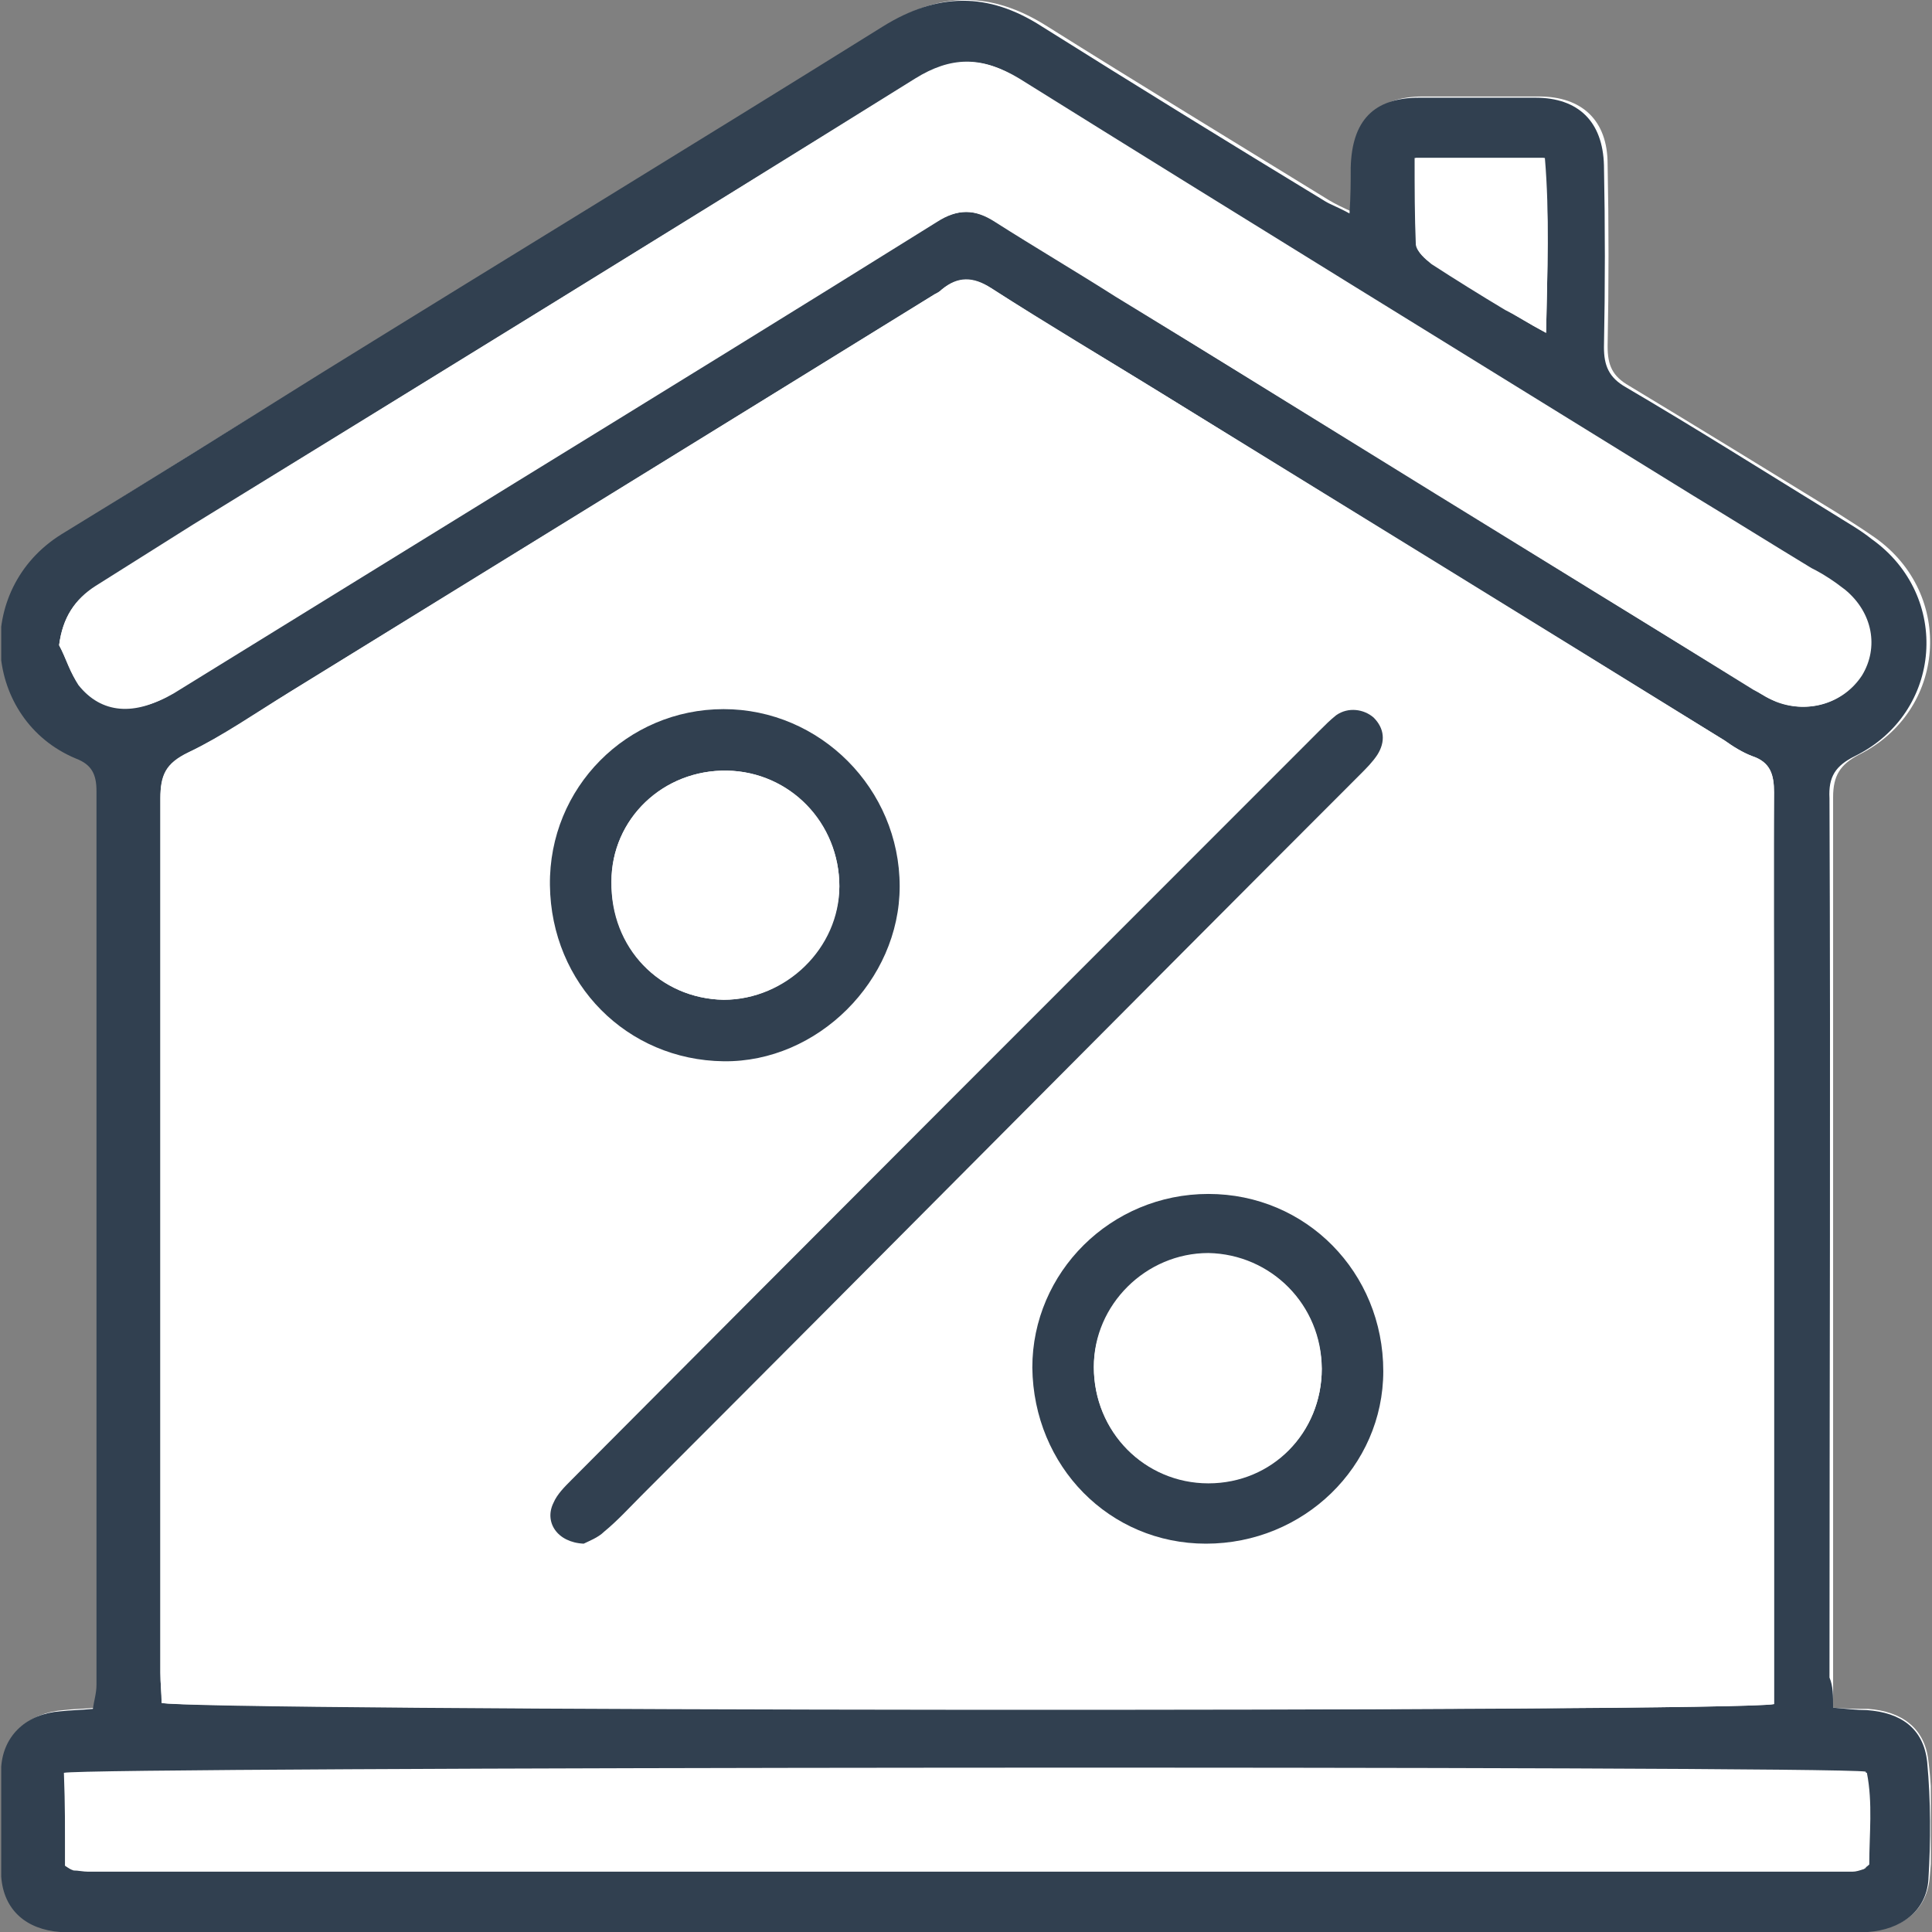
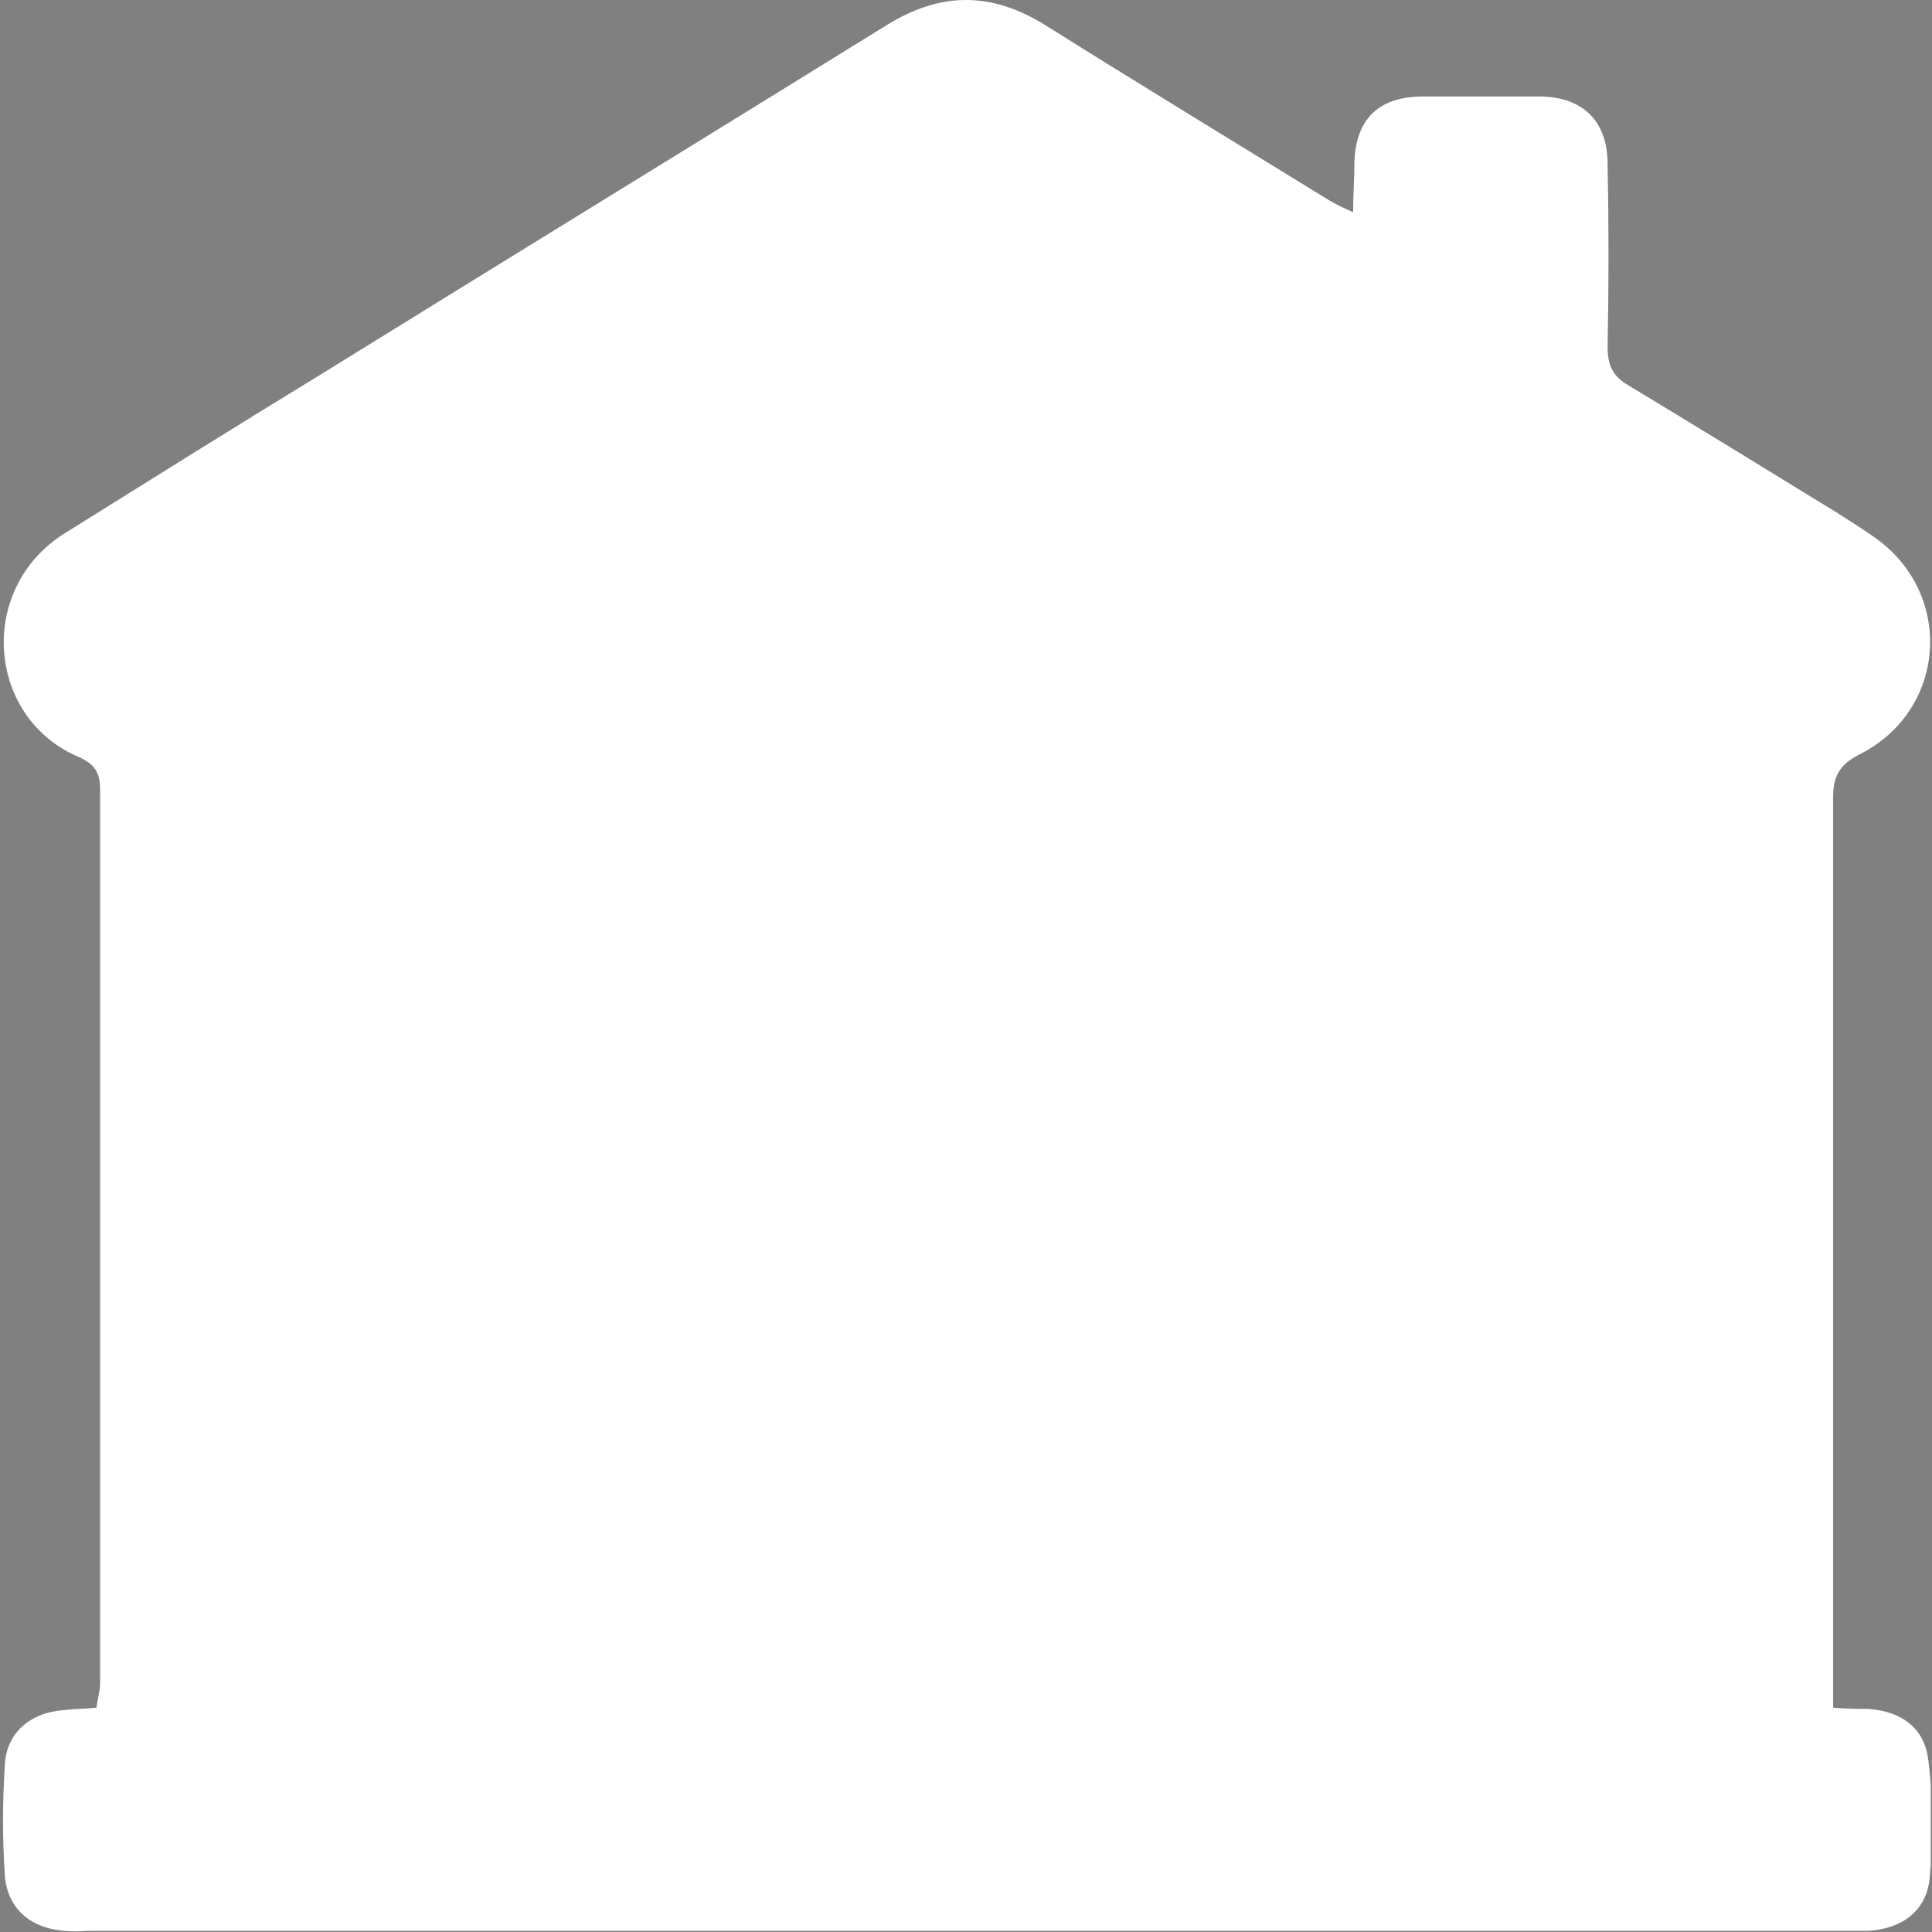
<svg xmlns="http://www.w3.org/2000/svg" width="64" height="64" viewBox="0 0 64 64" fill="none">
  <rect x="0" y="0" width="64" height="64" fill="#808080" stroke="none" />
  <g clip-path="url(#clip0_437_29)">
    <path d="M60.724 56.569C60.724 56.17 60.724 55.85 60.724 55.531C60.724 45.823 60.724 36.115 60.724 26.407C60.724 25.688 60.964 25.328 61.563 25.009C64.48 23.57 64.759 19.695 62.123 17.818C61.723 17.538 61.284 17.258 60.844 16.979C58.567 15.581 56.29 14.182 53.973 12.784C53.413 12.464 53.254 12.105 53.254 11.466C53.294 9.468 53.294 7.431 53.254 5.433C53.254 3.995 52.415 3.196 50.977 3.196C49.698 3.196 48.42 3.196 47.141 3.196C45.623 3.196 44.864 3.995 44.864 5.513C44.864 5.993 44.824 6.432 44.824 7.031C44.465 6.871 44.225 6.752 44.025 6.632C40.909 4.714 37.753 2.796 34.637 0.839C32.839 -0.28 31.161 -0.28 29.363 0.839C23.171 4.674 16.979 8.469 10.787 12.305C7.91 14.062 5.034 15.86 2.158 17.658C-0.799 19.496 -0.439 23.81 2.637 25.089C3.156 25.328 3.316 25.608 3.316 26.167C3.316 36.035 3.316 45.903 3.316 55.77C3.316 56.01 3.236 56.25 3.196 56.569C2.797 56.609 2.437 56.609 2.118 56.649C0.999 56.729 0.2 57.408 0.16 58.487C0.08 59.685 0.08 60.924 0.16 62.122C0.24 63.241 1.039 63.88 2.118 63.96C2.437 64 2.757 63.96 3.076 63.96C22.372 63.96 41.668 63.96 60.964 63.96C61.284 63.96 61.603 63.96 61.923 63.96C63.002 63.88 63.8 63.321 63.92 62.242C64.04 60.964 64.04 59.605 63.88 58.327C63.761 57.248 63.002 56.689 61.883 56.609C61.523 56.609 61.204 56.609 60.724 56.569Z" fill="white" />
-     <path d="M60.724 56.569C61.163 56.609 61.523 56.649 61.843 56.649C62.961 56.729 63.72 57.248 63.84 58.367C63.96 59.645 63.96 61.004 63.88 62.282C63.8 63.321 62.961 63.92 61.883 64C60.285 64.08 58.687 64 57.089 64C53.853 64 50.657 64 47.421 64C44.225 64 40.989 64 37.793 64C35.755 64 33.758 64 31.72 64C28.444 64 25.208 64 21.933 64C18.657 64 15.421 64 12.145 64C9.069 64 6.032 64 2.956 64C2.637 64 2.317 64 1.997 64C0.879 63.92 0.12 63.281 0.04 62.162C-0.04 60.964 -0.04 59.725 0.04 58.527C0.12 57.448 0.919 56.769 1.997 56.689C2.357 56.649 2.677 56.649 3.076 56.609C3.116 56.33 3.196 56.09 3.196 55.81C3.196 45.943 3.196 36.075 3.196 26.207C3.196 25.648 3.036 25.328 2.517 25.129C-0.559 23.85 -0.919 19.536 2.037 17.698C4.914 15.94 7.79 14.142 10.667 12.345C16.859 8.509 23.091 4.714 29.243 0.879C31.041 -0.24 32.719 -0.28 34.517 0.879C37.633 2.836 40.749 4.754 43.905 6.672C44.105 6.792 44.344 6.871 44.704 7.071C44.744 6.472 44.744 6.032 44.744 5.553C44.784 3.995 45.503 3.236 47.021 3.236C48.3 3.236 49.578 3.236 50.856 3.236C52.295 3.236 53.094 4.035 53.133 5.473C53.173 7.471 53.173 9.508 53.133 11.506C53.133 12.105 53.293 12.504 53.853 12.824C56.17 14.182 58.447 15.62 60.724 17.019C61.163 17.298 61.603 17.538 62.002 17.858C64.639 19.735 64.359 23.61 61.443 25.049C60.804 25.368 60.564 25.728 60.604 26.447C60.644 36.155 60.604 45.863 60.604 55.571C60.724 55.85 60.724 56.17 60.724 56.569ZM58.767 56.449C58.767 56.01 58.767 55.611 58.767 55.211C58.767 48.34 58.767 41.468 58.767 34.597C58.767 31.8 58.767 29.044 58.767 26.247C58.767 25.688 58.647 25.248 58.047 25.049C57.728 24.929 57.408 24.729 57.129 24.529C50.896 20.694 44.664 16.859 38.472 13.024C36.594 11.865 34.717 10.747 32.839 9.548C32.24 9.149 31.72 9.149 31.201 9.588C31.121 9.668 31.041 9.708 30.961 9.748C23.85 14.142 16.739 18.537 9.588 22.931C8.469 23.61 7.391 24.369 6.232 24.929C5.473 25.288 5.313 25.688 5.313 26.447C5.313 36.115 5.313 45.743 5.313 55.411C5.313 55.77 5.353 56.09 5.353 56.41C6.112 56.689 57.528 56.729 58.767 56.449ZM1.958 21.373C2.197 21.813 2.317 22.332 2.637 22.692C3.396 23.61 4.514 23.69 5.753 22.971C9.508 20.654 13.263 18.337 17.019 16.02C21.693 13.144 26.367 10.267 31.041 7.351C31.72 6.911 32.32 6.911 32.999 7.351C34.317 8.19 35.675 8.989 36.994 9.828C44.025 14.182 51.056 18.537 58.127 22.851C58.367 23.011 58.607 23.171 58.886 23.251C59.925 23.65 61.084 23.291 61.683 22.372C62.242 21.453 62.042 20.295 61.123 19.536C60.764 19.256 60.404 19.016 60.005 18.817C58.687 18.017 57.408 17.218 56.09 16.419C48.659 11.825 41.188 7.231 33.758 2.597C32.559 1.878 31.561 1.878 30.362 2.597C22.372 7.551 14.382 12.464 6.432 17.378C5.353 18.057 4.275 18.737 3.196 19.416C2.477 19.855 2.077 20.454 1.958 21.373ZM2.157 61.803C2.277 61.883 2.357 61.923 2.397 61.923C2.557 61.962 2.717 61.962 2.876 61.962C22.372 61.962 41.828 61.962 61.323 61.962C61.443 61.962 61.563 61.923 61.683 61.883C61.723 61.883 61.723 61.843 61.763 61.843C61.803 61.843 61.803 61.803 61.883 61.723C61.883 60.724 62.002 59.685 61.803 58.687C60.604 58.487 2.836 58.527 2.117 58.727C2.157 59.765 2.157 60.764 2.157 61.803ZM51.216 11.026C51.256 8.949 51.336 7.111 51.176 5.233C49.738 5.233 48.38 5.233 46.901 5.233C46.901 6.232 46.861 7.191 46.941 8.11C46.941 8.35 47.221 8.589 47.461 8.749C48.26 9.268 49.099 9.748 49.898 10.267C50.257 10.467 50.617 10.707 51.216 11.026Z" fill="#314050" />
    <path d="M58.767 56.45C57.528 56.729 6.152 56.649 5.353 56.41C5.353 56.09 5.313 55.77 5.313 55.411C5.313 45.743 5.313 36.115 5.313 26.447C5.313 25.688 5.513 25.288 6.232 24.929C7.431 24.37 8.509 23.611 9.588 22.931C16.699 18.537 23.85 14.143 30.961 9.748C31.041 9.708 31.121 9.668 31.201 9.588C31.76 9.149 32.24 9.189 32.839 9.548C34.677 10.747 36.594 11.865 38.472 13.024C44.704 16.859 50.936 20.694 57.129 24.529C57.408 24.729 57.728 24.929 58.048 25.049C58.647 25.249 58.767 25.648 58.767 26.247C58.727 29.044 58.767 31.8 58.767 34.597C58.767 41.468 58.767 48.34 58.767 55.211C58.767 55.651 58.767 56.05 58.767 56.45ZM19.336 51.136C19.496 51.056 19.775 50.937 20.015 50.737C20.454 50.377 20.814 49.938 21.253 49.538C29.204 41.588 37.114 33.638 45.064 25.688C45.264 25.488 45.463 25.288 45.623 25.049C45.903 24.609 45.823 24.17 45.503 23.81C45.184 23.491 44.664 23.451 44.265 23.73C44.065 23.89 43.865 24.05 43.706 24.25C35.436 32.52 27.206 40.789 18.936 49.059C18.697 49.298 18.497 49.538 18.337 49.818C18.018 50.417 18.497 51.096 19.336 51.136ZM23.97 23.491C20.774 23.491 18.177 26.128 18.217 29.284C18.257 32.559 20.774 35.076 23.97 35.116C27.086 35.156 29.803 32.44 29.803 29.323C29.803 26.128 27.206 23.451 23.97 23.491ZM40.03 39.551C36.834 39.551 34.197 42.148 34.237 45.303C34.237 48.539 36.794 51.096 39.99 51.136C43.226 51.136 45.823 48.619 45.863 45.423C45.823 42.148 43.266 39.551 40.03 39.551Z" fill="white" />
-     <path d="M1.958 21.373C2.077 20.455 2.477 19.855 3.156 19.416C4.235 18.737 5.313 18.058 6.392 17.378C14.382 12.465 22.372 7.551 30.322 2.597C31.481 1.878 32.519 1.838 33.718 2.597C41.148 7.231 48.619 11.825 56.05 16.42C57.368 17.219 58.647 18.018 59.965 18.817C60.364 19.056 60.724 19.296 61.084 19.536C62.002 20.255 62.202 21.453 61.643 22.372C61.084 23.291 59.885 23.651 58.846 23.251C58.567 23.131 58.327 22.971 58.087 22.852C51.056 18.497 44.025 14.143 36.954 9.828C35.635 8.989 34.277 8.19 32.959 7.351C32.28 6.912 31.72 6.912 31.001 7.351C26.327 10.267 21.653 13.144 16.979 16.02C13.223 18.337 9.468 20.654 5.713 22.971C4.474 23.73 3.356 23.651 2.597 22.692C2.357 22.332 2.197 21.813 1.958 21.373Z" fill="white" />
    <path d="M2.157 61.803C2.157 60.764 2.157 59.765 2.157 58.766C2.916 58.567 60.644 58.487 61.843 58.726C62.042 59.725 61.922 60.764 61.922 61.763C61.843 61.843 61.803 61.843 61.803 61.883C61.763 61.883 61.763 61.922 61.723 61.922C61.603 61.962 61.483 62.002 61.363 62.002C41.868 62.002 22.412 62.002 2.916 62.002C2.756 62.002 2.597 61.962 2.437 61.962C2.317 61.922 2.277 61.883 2.157 61.803Z" fill="white" />
    <path d="M51.216 11.026C50.617 10.707 50.257 10.467 49.858 10.267C49.059 9.788 48.22 9.268 47.421 8.749C47.221 8.589 46.941 8.35 46.901 8.11C46.861 7.151 46.861 6.232 46.861 5.233C48.34 5.233 49.698 5.233 51.136 5.233C51.336 7.111 51.256 8.949 51.216 11.026Z" fill="white" />
-     <path d="M19.336 51.136C18.457 51.096 18.017 50.417 18.337 49.778C18.457 49.498 18.697 49.259 18.936 49.019C27.166 40.749 35.436 32.48 43.705 24.21C43.905 24.01 44.065 23.85 44.265 23.691C44.664 23.411 45.184 23.491 45.503 23.77C45.863 24.13 45.903 24.57 45.623 25.009C45.463 25.249 45.263 25.448 45.064 25.648C37.114 33.598 29.203 41.588 21.253 49.538C20.854 49.938 20.454 50.377 20.015 50.737C19.815 50.937 19.496 51.056 19.336 51.136Z" fill="#314050" />
-     <path d="M23.97 23.491C27.166 23.491 29.803 26.127 29.803 29.363C29.803 32.48 27.086 35.196 23.97 35.156C20.774 35.116 18.257 32.599 18.217 29.323C18.177 26.087 20.774 23.491 23.97 23.491ZM20.255 29.204C20.255 31.401 21.853 33.079 23.97 33.119C26.008 33.119 27.765 31.401 27.805 29.363C27.805 27.286 26.167 25.568 24.09 25.528C21.973 25.488 20.255 27.126 20.255 29.204Z" fill="#314050" />
-     <path d="M40.03 39.551C43.266 39.551 45.823 42.148 45.823 45.423C45.823 48.58 43.186 51.136 39.95 51.136C36.754 51.136 34.237 48.58 34.197 45.304C34.197 42.148 36.794 39.551 40.03 39.551ZM43.785 45.343C43.785 43.226 42.107 41.548 40.03 41.508C37.953 41.508 36.235 43.226 36.235 45.264C36.235 47.421 37.913 49.139 40.03 49.099C42.107 49.139 43.785 47.461 43.785 45.343Z" fill="#314050" />
    <path d="M20.255 29.203C20.255 27.126 21.973 25.488 24.09 25.528C26.167 25.568 27.805 27.246 27.805 29.363C27.805 31.401 26.047 33.119 23.97 33.119C21.853 33.079 20.215 31.401 20.255 29.203Z" fill="white" />
-     <path d="M43.785 45.343C43.785 47.461 42.148 49.138 40.03 49.138C37.913 49.138 36.235 47.42 36.235 45.303C36.235 43.266 37.993 41.548 40.03 41.548C42.108 41.548 43.745 43.226 43.785 45.343Z" fill="white" />
+     <path d="M43.785 45.343C43.785 47.461 42.148 49.138 40.03 49.138C37.913 49.138 36.235 47.42 36.235 45.303C42.108 41.548 43.745 43.226 43.785 45.343Z" fill="white" />
  </g>
  <defs>
    <clipPath id="clip0_437_29">
      <rect width="63.92" height="64" fill="white" transform="translate(0.04)" />
    </clipPath>
  </defs>
</svg>